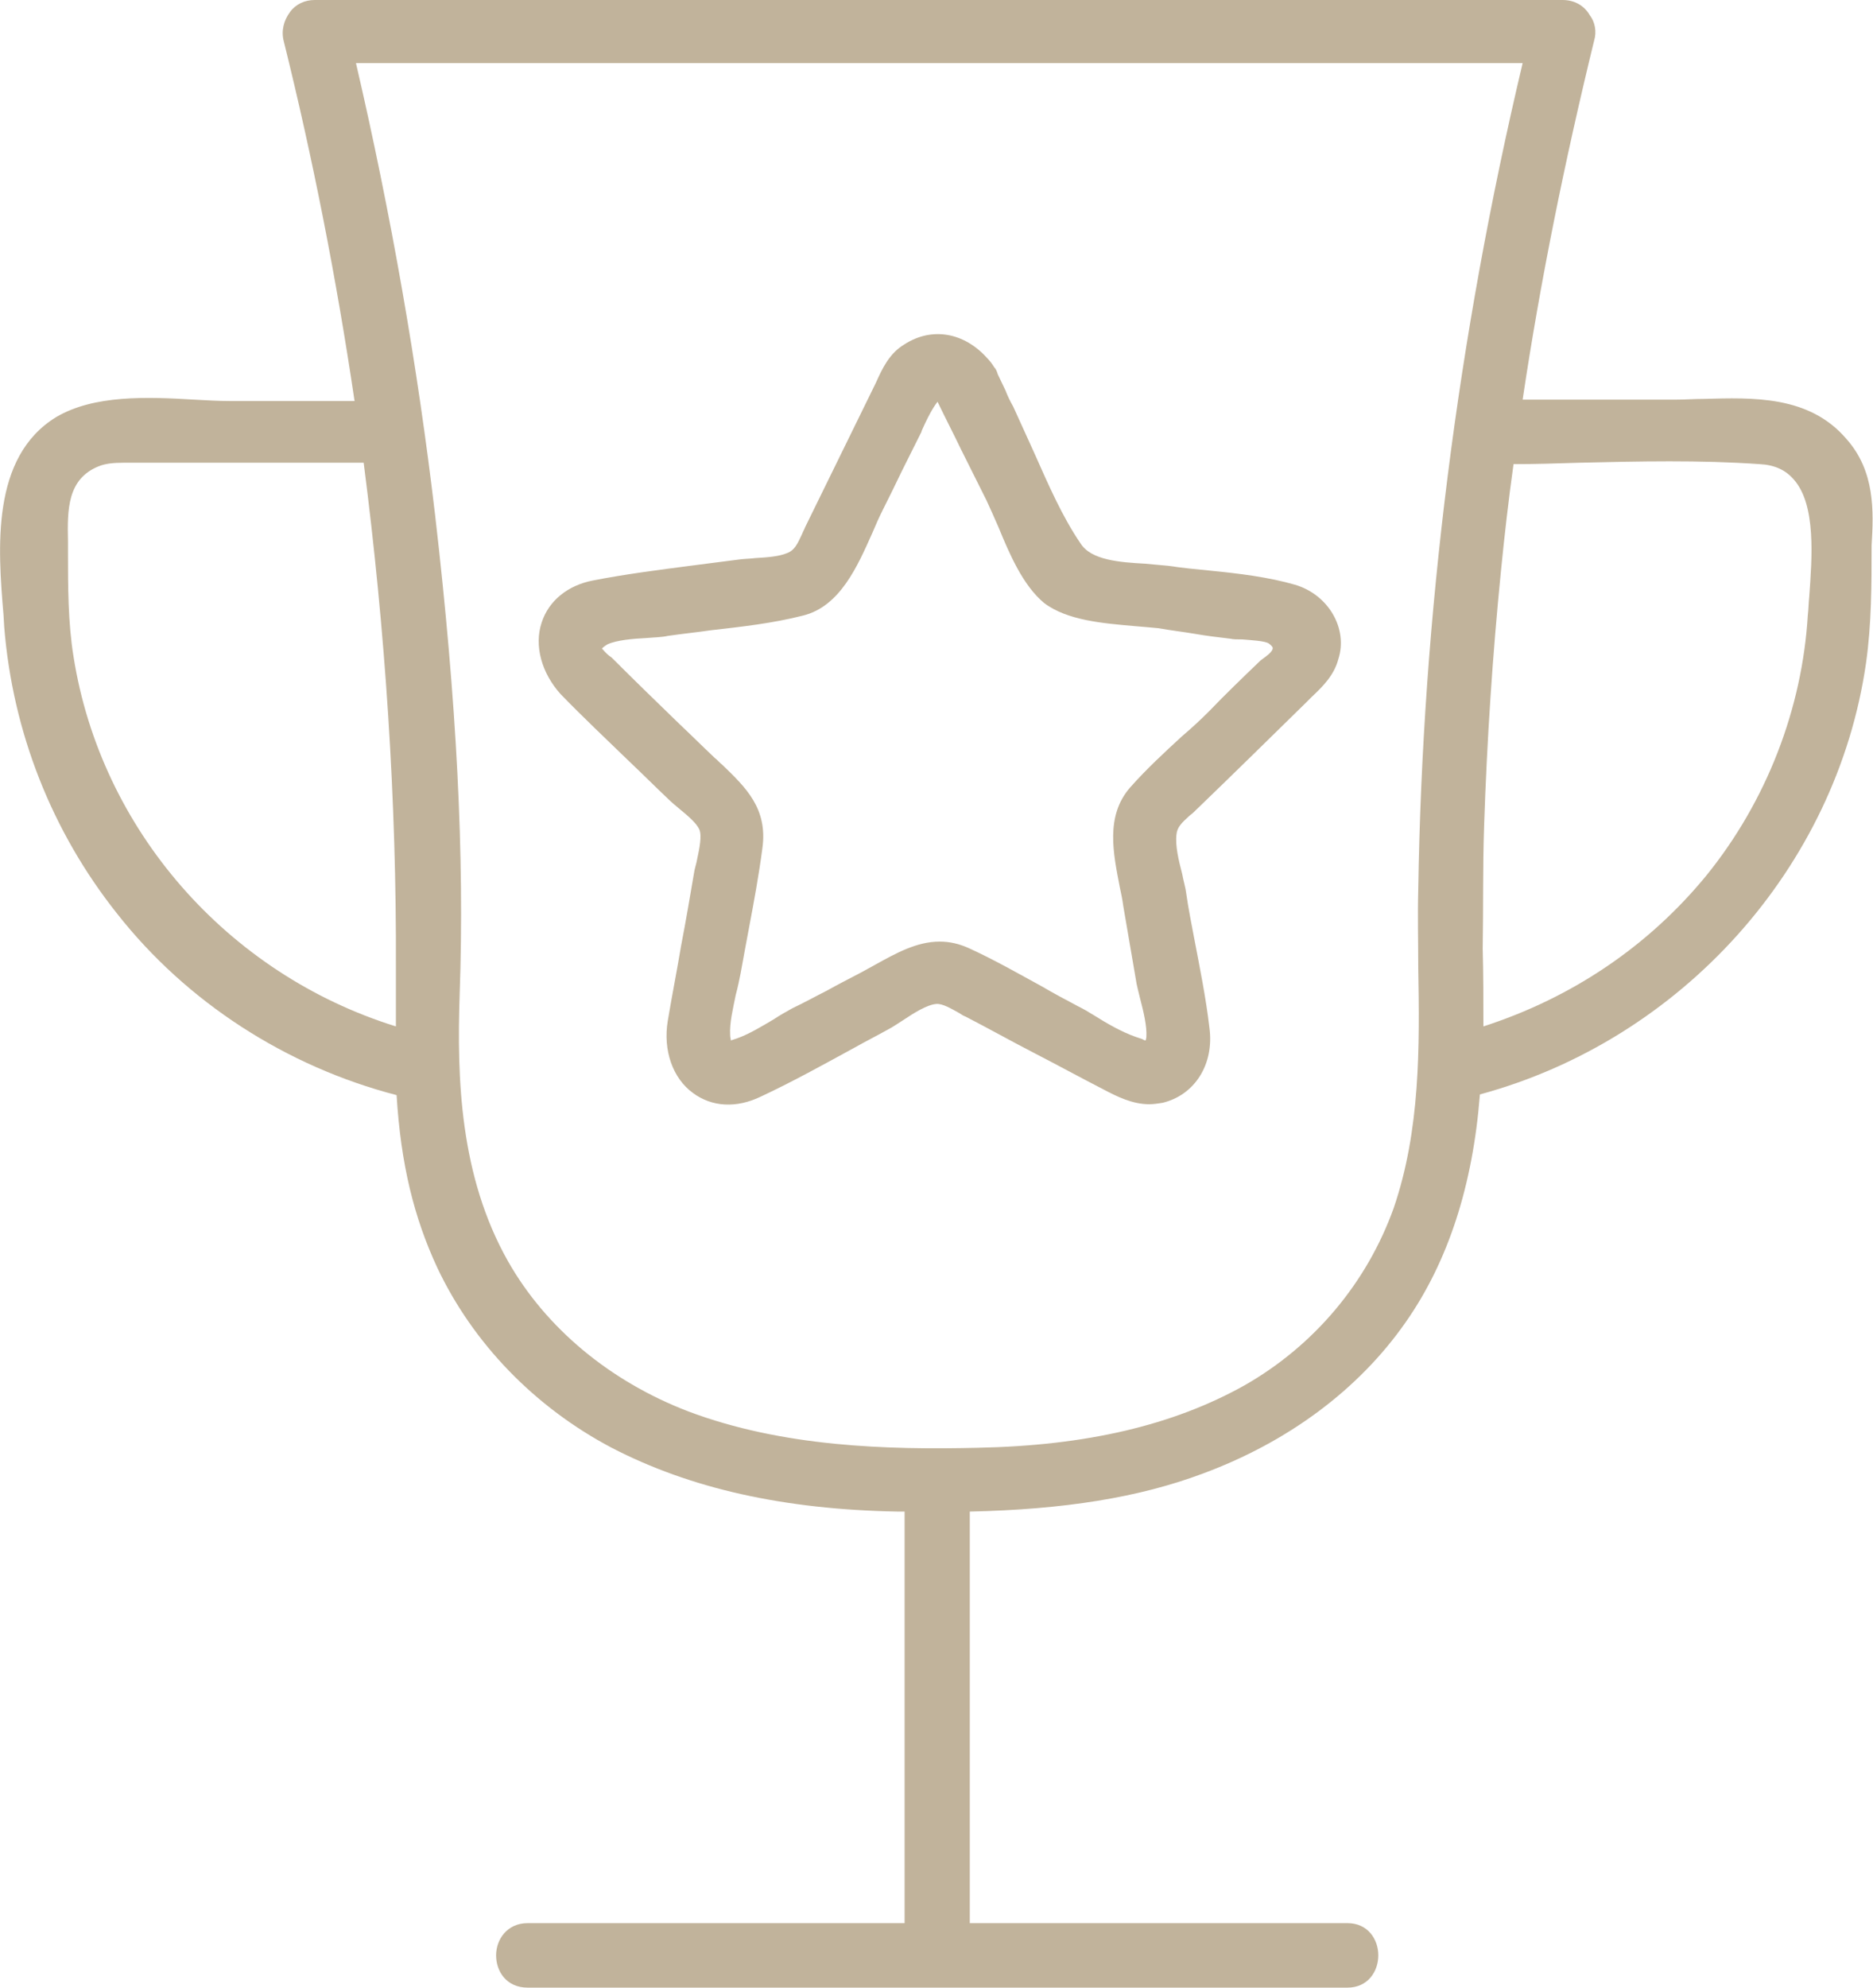
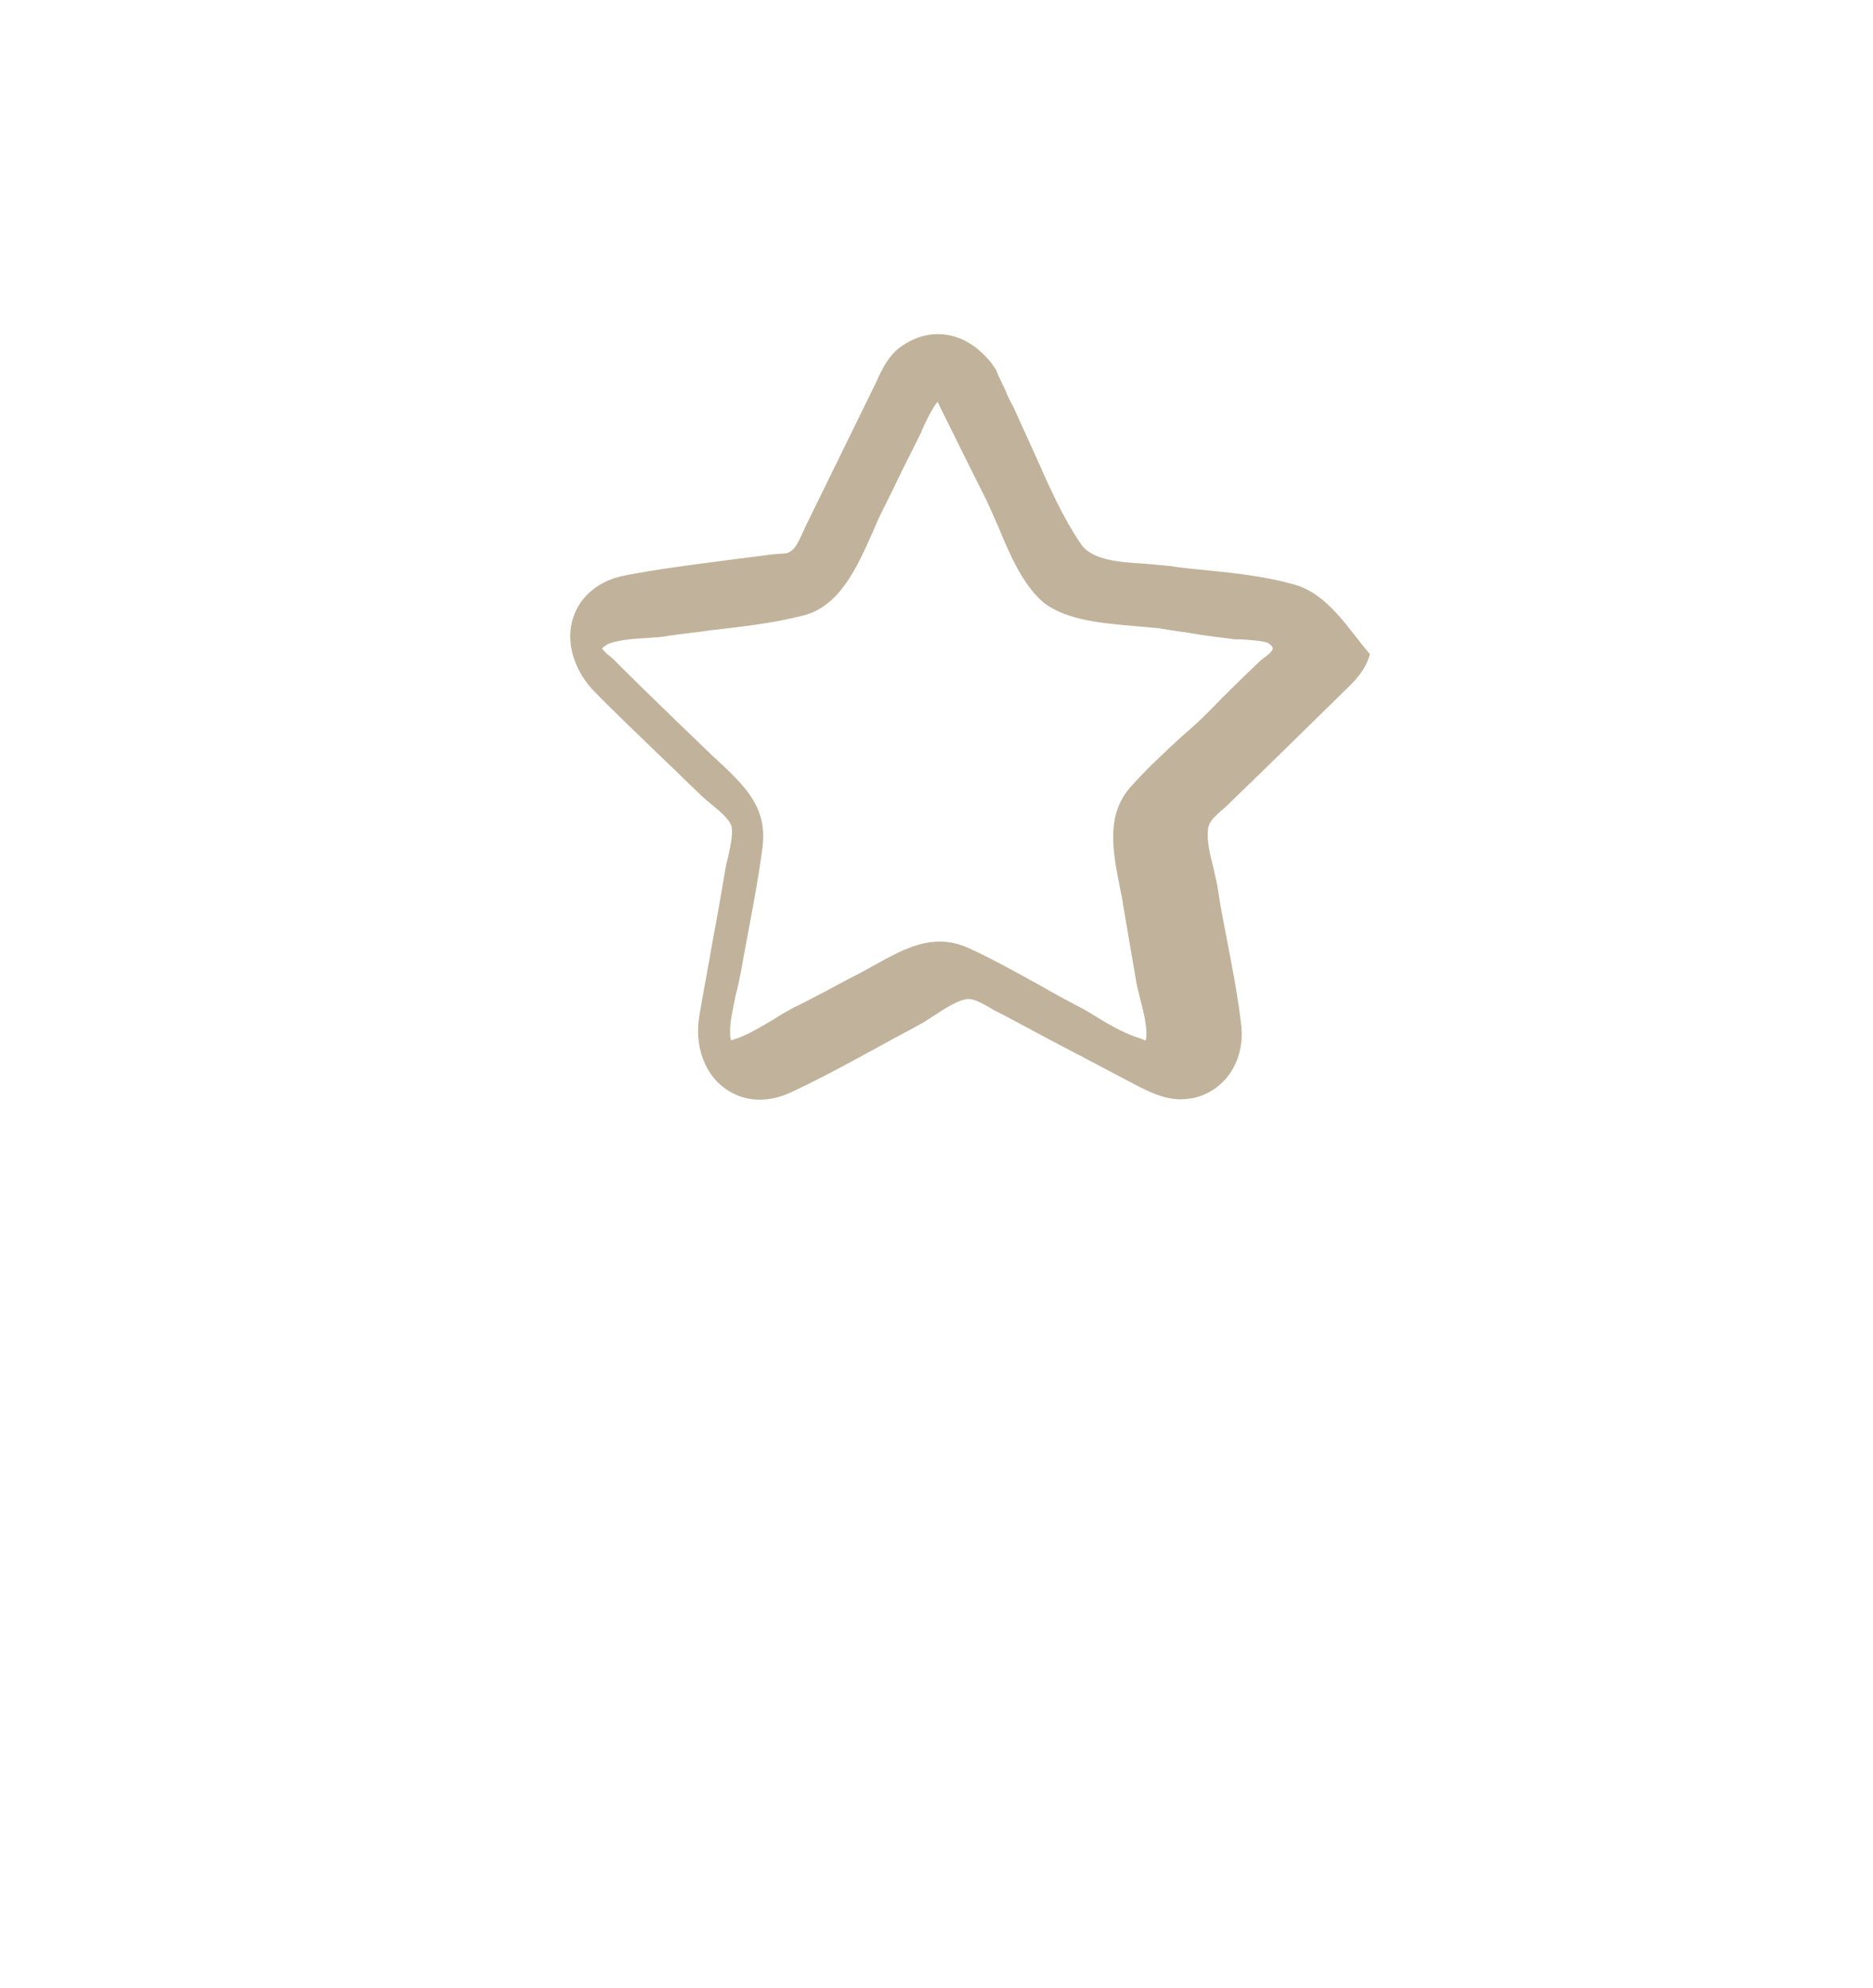
<svg xmlns="http://www.w3.org/2000/svg" version="1.1" id="Слой_1" x="0px" y="0px" viewBox="0 0 267.3 283.6" style="enable-background:new 0 0 267.3 283.6;" xml:space="preserve">
  <style type="text/css">
	.st0{fill:#C1B39B;}
</style>
  <g>
-     <path class="st0" d="M263.5,62.6c-5.3-6.2-13.3-5.9-20.4-5.7c-1.3,0-2.6,0.1-3.8,0.1h-22c2.5-16.8,6-34,10.2-51.2   c0.4-1.3,0.1-2.7-0.6-3.6C226.1,0.8,224.7,0,223,0H44.9c-1.4,0-2.7,0.6-3.5,1.7c-0.9,1.2-1.3,2.7-0.9,4.2   c4.1,16.5,7.5,33.7,10.1,51.3H32.8c-1.6,0-3.3-0.1-5.1-0.2C21,56.6,13.4,56.3,8,59.5c-9.3,5.7-8.3,18.7-7.5,28.2l0.1,1.7   c1.2,15,6.8,29.2,16.1,40.9c9.9,12.6,24.1,21.8,39.9,25.9c0.6,9.9,2.5,17.5,5.8,24.6c5.1,10.8,13.9,19.9,24.9,25.7   c11.2,5.8,24.5,8.8,40.8,9.1h1v58.7H75.3c-2.9,0-4.5,2.3-4.5,4.6c0,2.3,1.5,4.6,4.5,4.6h117c2.9,0,4.4-2.3,4.4-4.6   c0-2.3-1.5-4.6-4.4-4.6h-53.9v-58.7c13.5-0.3,24.1-2,33.2-5.4c12.2-4.5,22.3-12,29-21.6c6.1-8.7,9.6-19.6,10.6-32.5   c28.8-7.8,50.9-32.4,55.1-61.5c0.8-5.6,0.8-11.3,0.8-16.8C267.4,72.9,267.6,67.2,263.5,62.6z M202.4,138   c0.2,11.4,0.3,23.2-3.5,34.3c-3.8,10.6-11.3,19.6-21.3,25.3c-10.2,5.7-22.6,8.6-38.1,8.9c-12.8,0.3-27.8-0.1-41.3-5.2   C87,197,77.9,189.4,72.5,179.9c-6.9-12.2-7.3-26.1-6.9-38.1c0.7-19.8-0.4-41.5-3.5-68.3C59.6,52.2,55.8,30.5,50.8,9h166.5   C208,48.2,203,87.9,202.4,126.9C202.3,130.6,202.4,134.3,202.4,138z M14.1,66.5c1-0.4,2.2-0.5,3.5-0.5c0.6,0,1.2,0,1.8,0   c0.6,0,1.2,0,1.7,0h30.8c3.1,24,4.7,48.2,4.6,72v8.4c-24.1-7.5-42.1-28.1-46-52.7l0,0c-0.8-4.9-0.8-10.1-0.8-15c0-0.5,0-1,0-1.5   C9.6,72.7,9.6,68.3,14.1,66.5z M211.8,117.8c0.4-12.1,1.2-24.3,2.4-36.3c0.5-5.1,1.1-10.3,1.8-15.3c3.1,0,6.3-0.1,9.4-0.2   c8.5-0.2,17.2-0.4,25.7,0.2c2.1,0.1,3.7,0.8,4.9,2.2c3.2,3.6,2.6,11.2,2.2,16.7c-0.1,0.9-0.1,1.8-0.2,2.6   c-0.8,13.4-5.9,26.6-14.5,37.2c-8.2,10-19.1,17.4-31.8,21.5c0-3.7,0-7.5-0.1-11.1C211.7,129.6,211.6,123.6,211.8,117.8z" />
-     <path class="st0" d="M184.8,83.4c-3.8-1.1-8-1.6-12-2c-2.1-0.2-4.1-0.4-6.1-0.7c-1-0.1-2.1-0.2-3.3-0.3c-3.6-0.2-7.7-0.5-9.2-2.9   c-2.6-3.8-4.6-8.4-6.6-12.9c-1-2.2-2-4.4-3-6.6c-0.4-0.7-0.8-1.5-1.1-2.3c-0.4-0.8-0.7-1.5-1.1-2.3c-0.1-0.3-0.2-0.7-0.5-1   c-0.3-0.5-0.7-1-1-1.3c-3.3-3.7-7.9-4.5-11.8-2c-2.2,1.3-3.2,3.5-4.1,5.5l-10.1,20.6c-0.1,0.3-0.3,0.6-0.4,0.9   c-0.7,1.5-1.1,2.4-2.2,2.8c-1.2,0.5-2.9,0.6-4.5,0.7c-0.8,0.1-1.6,0.1-2.3,0.2c-2.3,0.3-4.7,0.6-7,0.9c-4.6,0.6-9.3,1.2-13.9,2.1   c-3.6,0.7-6.3,2.9-7.3,6c-1.1,3.3,0,7.2,2.7,10.2c3.2,3.3,6.6,6.5,9.8,9.6c1.9,1.8,3.7,3.6,5.6,5.4c0.4,0.4,1,0.9,1.6,1.4   c1.1,0.9,2.4,2,2.8,2.9c0.4,0.9,0,2.8-0.3,4.2c-0.1,0.6-0.3,1.2-0.4,1.7c-0.6,3.5-1.2,7.1-1.9,10.7c-0.6,3.6-1.3,7.1-1.9,10.7   c-0.7,4.2,0.7,8.2,3.6,10.3c2.7,2,6.2,2.2,9.7,0.5c4.5-2.1,9-4.6,13.4-7c1.6-0.9,3.2-1.7,4.8-2.6c0.6-0.3,1.3-0.8,2.1-1.3   c1.5-1,3.4-2.2,4.7-2.3c0.9-0.1,2.2,0.7,3.3,1.3c0.3,0.2,0.6,0.4,0.9,0.5c3.3,1.7,6.5,3.5,9.8,5.2c3.3,1.7,6.6,3.5,9.9,5.2   c1.9,1,4.1,2.1,6.5,2.1c0.6,0,1.3-0.1,1.9-0.2c4.6-1.1,7.4-5.5,6.7-10.7c-0.5-4.3-1.4-8.7-2.2-12.9c-0.4-2.1-0.8-4.1-1.1-6.2   c-0.1-0.9-0.4-1.8-0.6-2.9c-0.5-1.9-1-4-0.8-5.6c0.1-1,0.7-1.6,1.8-2.6c0.2-0.2,0.4-0.3,0.6-0.5c5.5-5.3,10.9-10.6,16.1-15.7   c0.3-0.3,0.5-0.5,0.8-0.8c1.6-1.5,3.2-3.1,3.8-5.4C192.4,89.7,189.6,84.8,184.8,83.4z M180.7,93.6c-0.3,0.2-0.5,0.4-0.8,0.6l0,0   c-2.5,2.4-5,4.8-7.4,7.3c-1.2,1.2-2.5,2.4-3.8,3.5c-2.5,2.3-5.1,4.7-7.4,7.3c-3.6,4.1-2.4,9.5-1.5,14.2c0.2,0.9,0.4,1.9,0.5,2.7   l1.8,10.5c0.1,0.8,0.4,1.8,0.6,2.7c0.5,1.9,1,4,0.9,5.5c0,0.2-0.1,0.4-0.1,0.5c-0.2,0-0.3-0.1-0.5-0.2c-0.3-0.1-0.6-0.2-0.9-0.3   c-2-0.7-4.1-1.9-6-3.1c-0.8-0.5-1.5-0.9-2.3-1.3c-1.7-0.9-3.4-1.8-5.1-2.8c-3.3-1.8-6.8-3.8-10.3-5.4c-1.5-0.7-2.9-1-4.3-1   c-3.3,0-6.3,1.7-9.2,3.3c-0.7,0.4-1.3,0.7-2,1.1c-1.7,0.9-3.3,1.7-4.9,2.6c-1.6,0.8-3.2,1.7-4.9,2.5c-0.9,0.5-1.8,1-2.7,1.6   c-1.7,1-3.5,2.1-5.2,2.7c-0.3,0.1-0.6,0.2-0.9,0.3c0-0.2-0.1-0.4-0.1-0.8c-0.1-1.7,0.4-3.7,0.8-5.7c0.3-1.1,0.5-2.1,0.7-3.1   c0.4-2.2,0.8-4.4,1.2-6.5c0.7-3.7,1.4-7.5,1.9-11.3c0.8-5.7-2.4-8.7-5.7-11.9c-0.4-0.3-0.7-0.7-1.1-1c-1.7-1.6-3.3-3.2-5-4.8   c-3.2-3.1-6.5-6.3-9.7-9.5l-0.4-0.3c-0.4-0.3-0.8-0.8-1-1c0.1-0.1,0.3-0.3,0.8-0.6c1.3-0.6,3.6-0.8,5.6-0.9c1.1-0.1,2.1-0.1,3-0.3   c2-0.3,4.1-0.5,6.1-0.8c4.4-0.5,8.9-1,13.2-2.1c5.3-1.3,7.8-7.1,9.9-11.8c0.5-1.2,1-2.3,1.5-3.3c0.9-1.8,1.8-3.6,2.7-5.5   c0.9-1.8,1.8-3.6,2.7-5.4l0,0c0.1-0.1,0.1-0.3,0.2-0.5c1.2-2.7,1.9-3.6,2.2-4c1.1,2.3,2.3,4.6,3.4,6.9c1.2,2.4,2.4,4.8,3.6,7.2   c0.5,1.1,1.1,2.4,1.7,3.8c1.6,3.9,3.5,8.3,6.5,10.8c3.3,2.5,8.4,2.9,12.9,3.3c1.2,0.1,2.4,0.2,3.4,0.3c1.7,0.3,3.4,0.5,5.2,0.8   c1.7,0.3,3.4,0.5,5.1,0.7c0.4,0.1,1,0.1,1.7,0.1c1.1,0.1,3.3,0.2,3.8,0.6c0.4,0.3,0.5,0.5,0.5,0.5   C181.8,92.7,181.1,93.3,180.7,93.6z" />
+     <path class="st0" d="M184.8,83.4c-3.8-1.1-8-1.6-12-2c-2.1-0.2-4.1-0.4-6.1-0.7c-1-0.1-2.1-0.2-3.3-0.3c-3.6-0.2-7.7-0.5-9.2-2.9   c-2.6-3.8-4.6-8.4-6.6-12.9c-1-2.2-2-4.4-3-6.6c-0.4-0.7-0.8-1.5-1.1-2.3c-0.4-0.8-0.7-1.5-1.1-2.3c-0.1-0.3-0.2-0.7-0.5-1   c-0.3-0.5-0.7-1-1-1.3c-3.3-3.7-7.9-4.5-11.8-2c-2.2,1.3-3.2,3.5-4.1,5.5l-10.1,20.6c-0.1,0.3-0.3,0.6-0.4,0.9   c-0.7,1.5-1.1,2.4-2.2,2.8c-0.8,0.1-1.6,0.1-2.3,0.2c-2.3,0.3-4.7,0.6-7,0.9c-4.6,0.6-9.3,1.2-13.9,2.1   c-3.6,0.7-6.3,2.9-7.3,6c-1.1,3.3,0,7.2,2.7,10.2c3.2,3.3,6.6,6.5,9.8,9.6c1.9,1.8,3.7,3.6,5.6,5.4c0.4,0.4,1,0.9,1.6,1.4   c1.1,0.9,2.4,2,2.8,2.9c0.4,0.9,0,2.8-0.3,4.2c-0.1,0.6-0.3,1.2-0.4,1.7c-0.6,3.5-1.2,7.1-1.9,10.7c-0.6,3.6-1.3,7.1-1.9,10.7   c-0.7,4.2,0.7,8.2,3.6,10.3c2.7,2,6.2,2.2,9.7,0.5c4.5-2.1,9-4.6,13.4-7c1.6-0.9,3.2-1.7,4.8-2.6c0.6-0.3,1.3-0.8,2.1-1.3   c1.5-1,3.4-2.2,4.7-2.3c0.9-0.1,2.2,0.7,3.3,1.3c0.3,0.2,0.6,0.4,0.9,0.5c3.3,1.7,6.5,3.5,9.8,5.2c3.3,1.7,6.6,3.5,9.9,5.2   c1.9,1,4.1,2.1,6.5,2.1c0.6,0,1.3-0.1,1.9-0.2c4.6-1.1,7.4-5.5,6.7-10.7c-0.5-4.3-1.4-8.7-2.2-12.9c-0.4-2.1-0.8-4.1-1.1-6.2   c-0.1-0.9-0.4-1.8-0.6-2.9c-0.5-1.9-1-4-0.8-5.6c0.1-1,0.7-1.6,1.8-2.6c0.2-0.2,0.4-0.3,0.6-0.5c5.5-5.3,10.9-10.6,16.1-15.7   c0.3-0.3,0.5-0.5,0.8-0.8c1.6-1.5,3.2-3.1,3.8-5.4C192.4,89.7,189.6,84.8,184.8,83.4z M180.7,93.6c-0.3,0.2-0.5,0.4-0.8,0.6l0,0   c-2.5,2.4-5,4.8-7.4,7.3c-1.2,1.2-2.5,2.4-3.8,3.5c-2.5,2.3-5.1,4.7-7.4,7.3c-3.6,4.1-2.4,9.5-1.5,14.2c0.2,0.9,0.4,1.9,0.5,2.7   l1.8,10.5c0.1,0.8,0.4,1.8,0.6,2.7c0.5,1.9,1,4,0.9,5.5c0,0.2-0.1,0.4-0.1,0.5c-0.2,0-0.3-0.1-0.5-0.2c-0.3-0.1-0.6-0.2-0.9-0.3   c-2-0.7-4.1-1.9-6-3.1c-0.8-0.5-1.5-0.9-2.3-1.3c-1.7-0.9-3.4-1.8-5.1-2.8c-3.3-1.8-6.8-3.8-10.3-5.4c-1.5-0.7-2.9-1-4.3-1   c-3.3,0-6.3,1.7-9.2,3.3c-0.7,0.4-1.3,0.7-2,1.1c-1.7,0.9-3.3,1.7-4.9,2.6c-1.6,0.8-3.2,1.7-4.9,2.5c-0.9,0.5-1.8,1-2.7,1.6   c-1.7,1-3.5,2.1-5.2,2.7c-0.3,0.1-0.6,0.2-0.9,0.3c0-0.2-0.1-0.4-0.1-0.8c-0.1-1.7,0.4-3.7,0.8-5.7c0.3-1.1,0.5-2.1,0.7-3.1   c0.4-2.2,0.8-4.4,1.2-6.5c0.7-3.7,1.4-7.5,1.9-11.3c0.8-5.7-2.4-8.7-5.7-11.9c-0.4-0.3-0.7-0.7-1.1-1c-1.7-1.6-3.3-3.2-5-4.8   c-3.2-3.1-6.5-6.3-9.7-9.5l-0.4-0.3c-0.4-0.3-0.8-0.8-1-1c0.1-0.1,0.3-0.3,0.8-0.6c1.3-0.6,3.6-0.8,5.6-0.9c1.1-0.1,2.1-0.1,3-0.3   c2-0.3,4.1-0.5,6.1-0.8c4.4-0.5,8.9-1,13.2-2.1c5.3-1.3,7.8-7.1,9.9-11.8c0.5-1.2,1-2.3,1.5-3.3c0.9-1.8,1.8-3.6,2.7-5.5   c0.9-1.8,1.8-3.6,2.7-5.4l0,0c0.1-0.1,0.1-0.3,0.2-0.5c1.2-2.7,1.9-3.6,2.2-4c1.1,2.3,2.3,4.6,3.4,6.9c1.2,2.4,2.4,4.8,3.6,7.2   c0.5,1.1,1.1,2.4,1.7,3.8c1.6,3.9,3.5,8.3,6.5,10.8c3.3,2.5,8.4,2.9,12.9,3.3c1.2,0.1,2.4,0.2,3.4,0.3c1.7,0.3,3.4,0.5,5.2,0.8   c1.7,0.3,3.4,0.5,5.1,0.7c0.4,0.1,1,0.1,1.7,0.1c1.1,0.1,3.3,0.2,3.8,0.6c0.4,0.3,0.5,0.5,0.5,0.5   C181.8,92.7,181.1,93.3,180.7,93.6z" />
  </g>
</svg>